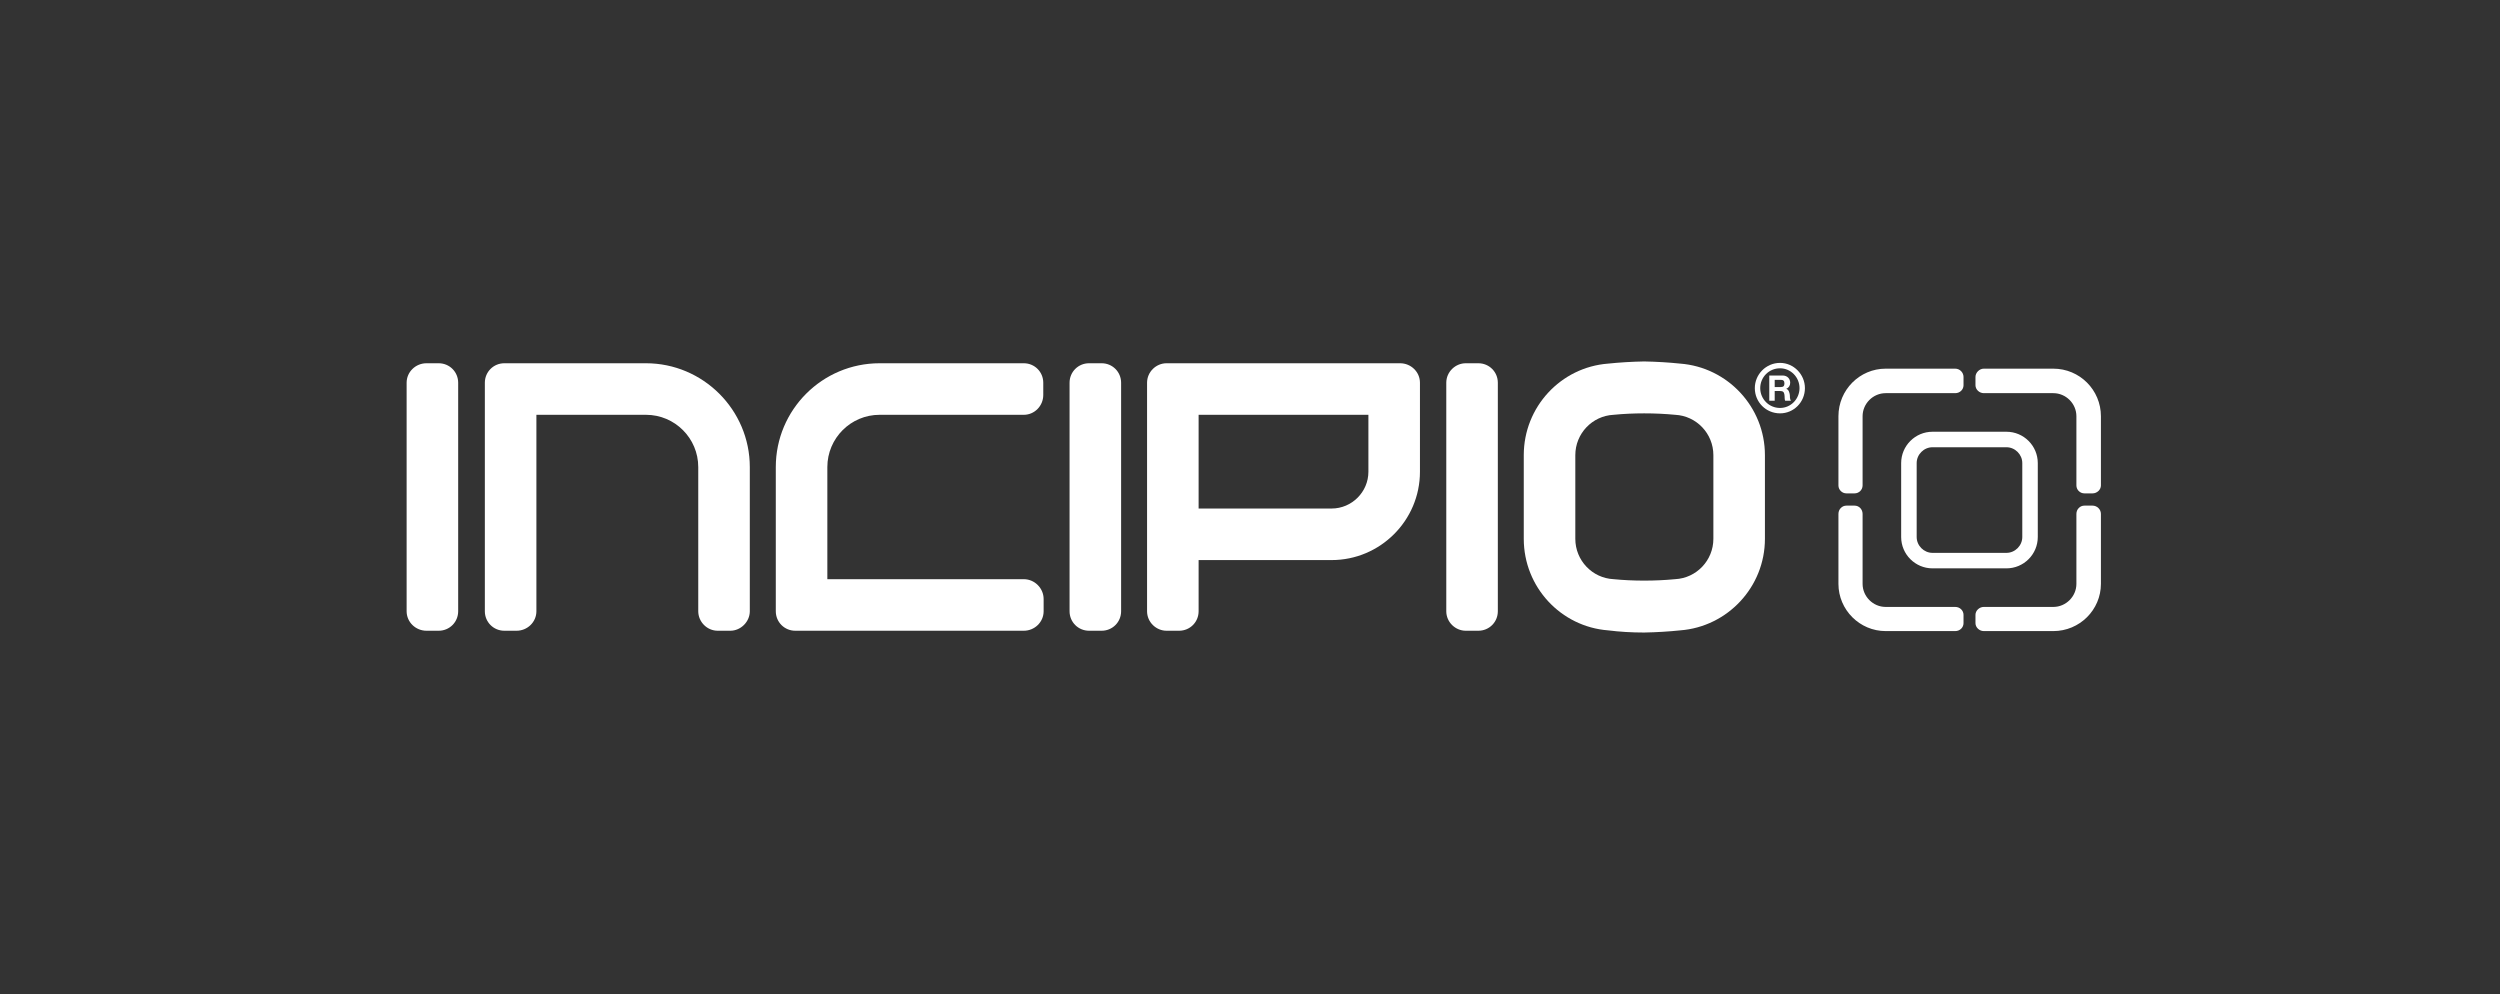
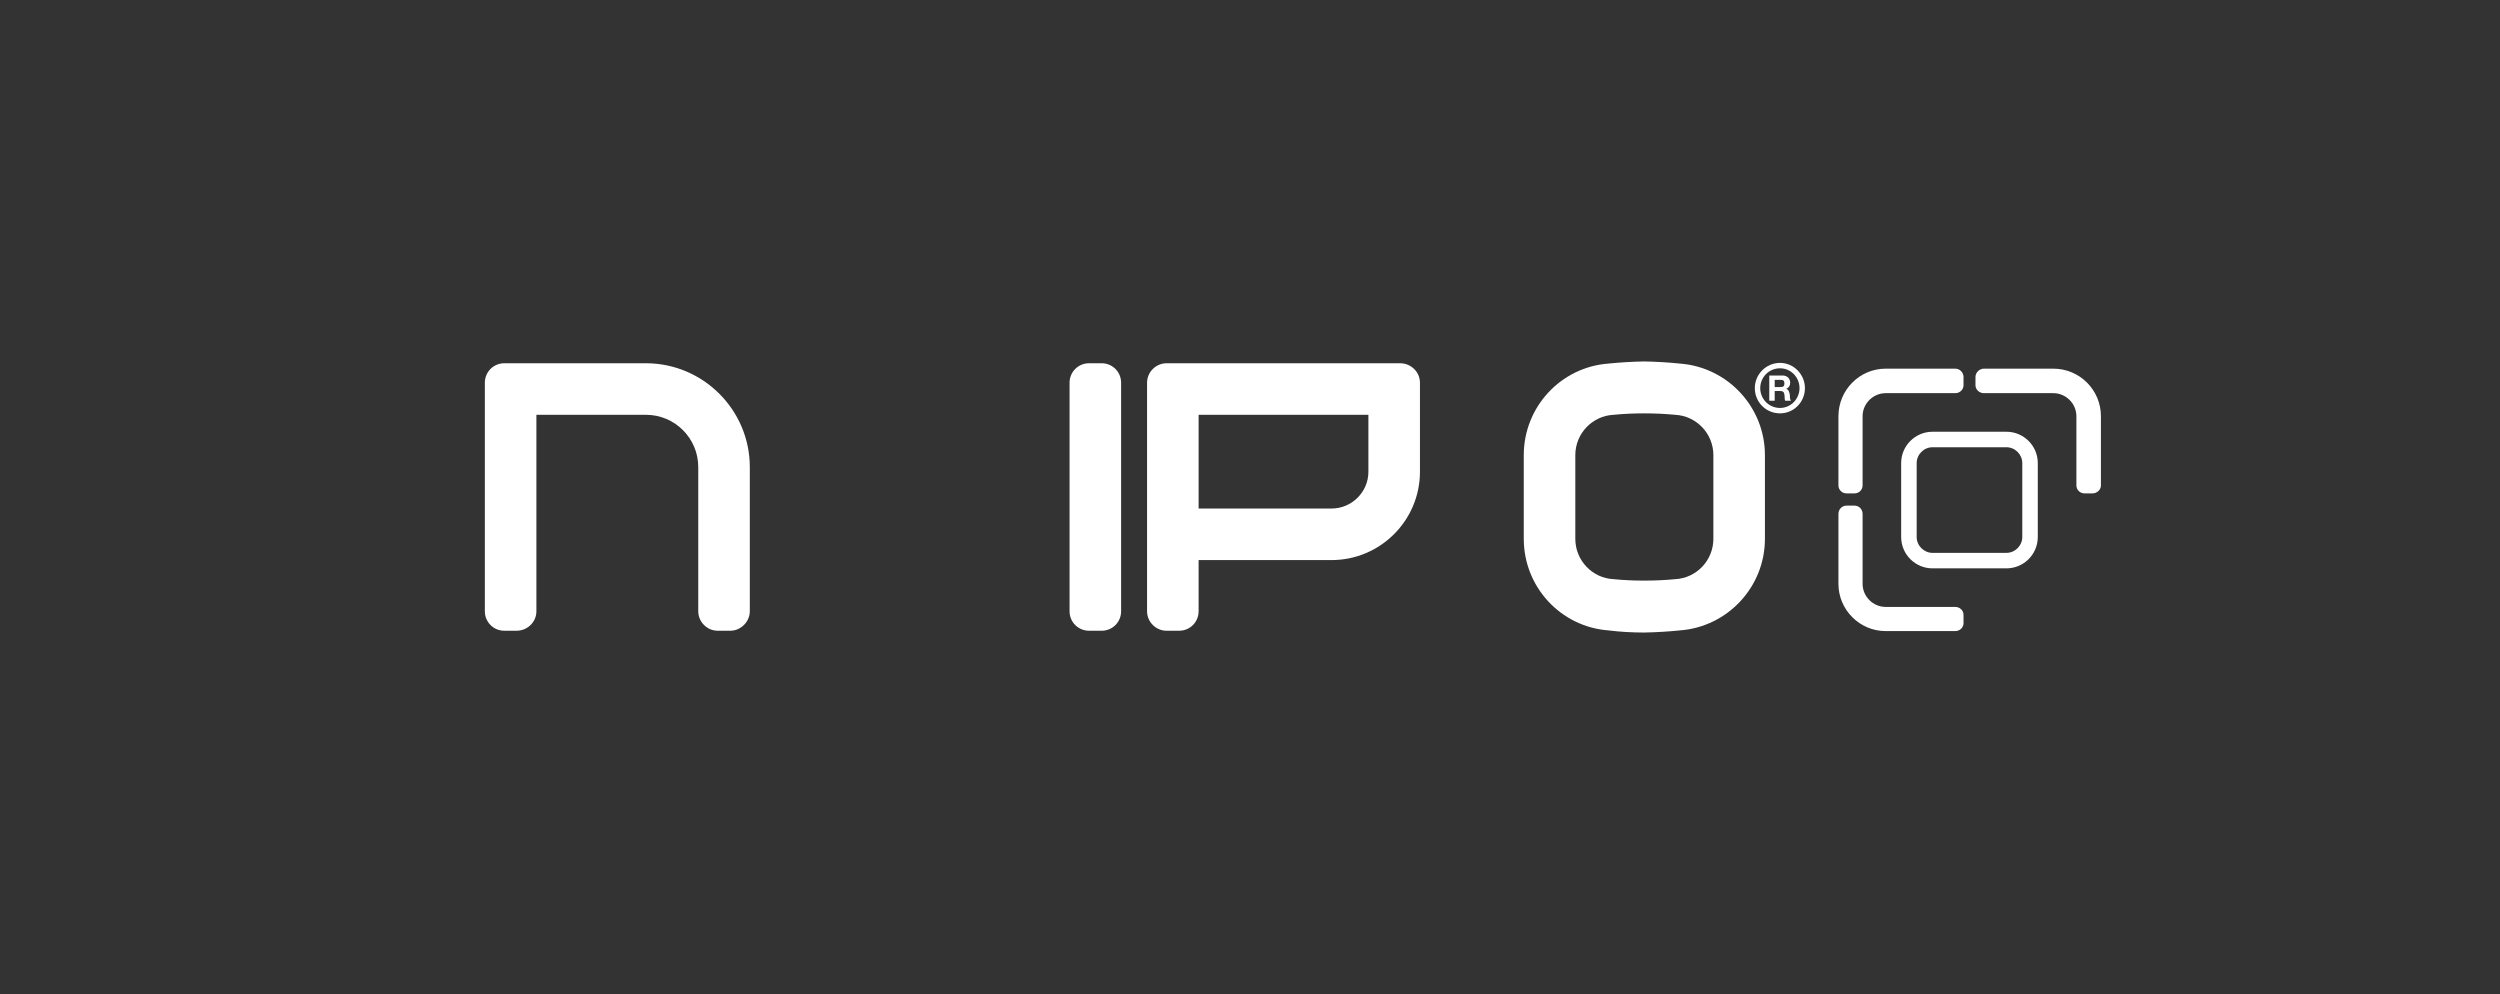
<svg xmlns="http://www.w3.org/2000/svg" width="166" height="66" viewBox="0 0 166 66" fill="none">
  <rect x="0" y="0" width="166" height="66" fill="#333333" stroke="none" />
  <path fill-rule="evenodd" clip-rule="evenodd" d="M128.32 28.668H133.227C134.376 28.668 135.309 29.601 135.309 30.75V35.657C135.309 36.806 134.376 37.739 133.227 37.739H128.32C127.171 37.739 126.237 36.806 126.237 35.657V30.75C126.237 29.601 127.171 28.668 128.32 28.668ZM133.227 29.697H128.32C127.745 29.697 127.267 30.175 127.267 30.75V35.657C127.267 36.231 127.745 36.71 128.32 36.71H133.227C133.801 36.71 134.28 36.231 134.28 35.657V30.75C134.28 30.175 133.801 29.697 133.227 29.697Z" fill="white" />
  <path d="M122.599 32.76H123.149C123.437 32.76 123.676 32.521 123.676 32.234V27.638C123.676 26.8 124.37 26.106 125.208 26.106H129.828C130.139 26.106 130.378 25.867 130.378 25.58V25.029C130.378 24.742 130.139 24.479 129.828 24.479H125.208C123.484 24.479 122.072 25.891 122.072 27.638V32.234C122.072 32.521 122.312 32.76 122.599 32.76Z" fill="white" />
  <path d="M136.341 24.479H131.721C131.434 24.479 131.171 24.742 131.171 25.029V25.58C131.171 25.867 131.434 26.106 131.721 26.106H136.341C137.179 26.106 137.873 26.8 137.873 27.638V32.234C137.873 32.521 138.112 32.76 138.4 32.76H138.95C139.237 32.76 139.501 32.521 139.501 32.234V27.638C139.501 25.891 138.088 24.479 136.341 24.479Z" fill="white" />
-   <path d="M138.95 33.574H138.4C138.112 33.574 137.873 33.814 137.873 34.125V38.768C137.873 39.606 137.179 40.3 136.341 40.3H131.721C131.434 40.3 131.171 40.54 131.171 40.827V41.377C131.171 41.665 131.434 41.904 131.721 41.904H136.341C138.088 41.904 139.501 40.492 139.501 38.768V34.125C139.501 33.814 139.237 33.574 138.95 33.574Z" fill="white" />
  <path d="M129.828 40.3H125.208C124.37 40.3 123.676 39.606 123.676 38.768V34.125C123.676 33.814 123.437 33.574 123.149 33.574H122.599C122.312 33.574 122.072 33.814 122.072 34.125V38.768C122.072 40.492 123.484 41.904 125.208 41.904H129.828C130.139 41.904 130.378 41.665 130.378 41.377V40.827C130.378 40.54 130.139 40.3 129.828 40.3Z" fill="white" />
-   <path d="M29.13 24.12H28.317C27.598 24.12 27 24.695 27 25.413V40.588C27 41.306 27.598 41.881 28.317 41.881H29.13C29.848 41.881 30.423 41.306 30.423 40.588V25.413C30.423 24.695 29.848 24.12 29.13 24.12Z" fill="white" />
  <path d="M73.15 24.12H72.312C71.594 24.12 71.019 24.695 71.019 25.413V40.588C71.019 41.306 71.594 41.881 72.312 41.881H73.15C73.868 41.881 74.442 41.306 74.442 40.588V25.413C74.442 24.695 73.868 24.12 73.15 24.12Z" fill="white" />
-   <path d="M98.163 24.12H97.326C96.632 24.12 96.033 24.695 96.033 25.413V40.588C96.033 41.306 96.632 41.881 97.326 41.881H98.163C98.882 41.881 99.456 41.306 99.456 40.588V25.413C99.456 24.695 98.882 24.12 98.163 24.12Z" fill="white" />
  <path d="M42.894 24.12H33.487C32.769 24.12 32.194 24.695 32.194 25.413V40.588C32.194 41.306 32.769 41.881 33.487 41.881H34.301C35.019 41.881 35.617 41.306 35.617 40.588V27.543H42.894C44.809 27.543 46.364 29.099 46.364 31.014V40.588C46.364 41.282 46.939 41.881 47.657 41.881H48.495C49.189 41.881 49.787 41.282 49.787 40.588V31.014C49.787 27.208 46.676 24.12 42.894 24.12Z" fill="white" />
-   <path d="M67.981 38.458H54.936V31.014C54.936 29.099 56.491 27.543 58.406 27.543H67.981C68.699 27.543 69.273 26.945 69.273 26.227V25.413C69.273 24.695 68.699 24.12 67.981 24.12H58.406C54.6 24.12 51.513 27.208 51.513 31.014V40.588C51.513 41.306 52.087 41.881 52.805 41.881H67.981C68.699 41.881 69.297 41.306 69.297 40.588V39.774C69.297 39.056 68.699 38.458 67.981 38.458Z" fill="white" />
  <path fill-rule="evenodd" clip-rule="evenodd" d="M94.285 25.413V31.325C94.285 34.556 91.652 37.189 88.42 37.189H79.588V40.588C79.588 41.306 79.013 41.881 78.295 41.881H77.458C76.763 41.881 76.165 41.306 76.165 40.588V25.413C76.165 24.695 76.763 24.12 77.458 24.12H92.968C93.686 24.12 94.285 24.695 94.285 25.413ZM90.862 27.543H79.588V33.766H88.42C89.761 33.766 90.862 32.665 90.862 31.325V27.543Z" fill="white" />
  <path fill-rule="evenodd" clip-rule="evenodd" d="M118.845 26.227C118.845 26.322 118.845 26.514 118.917 26.61H118.534C118.486 26.514 118.51 26.346 118.486 26.203C118.462 26.035 118.39 25.963 118.199 25.963H117.84V26.61H117.48V24.934H118.366C118.677 24.934 118.869 25.149 118.869 25.413C118.869 25.604 118.773 25.748 118.605 25.82C118.773 25.868 118.821 26.059 118.845 26.227ZM118.486 25.461C118.486 25.293 118.414 25.221 118.246 25.221H117.84V25.7H118.246C118.414 25.7 118.486 25.628 118.486 25.461Z" fill="white" />
  <path fill-rule="evenodd" clip-rule="evenodd" d="M119.847 25.771C119.847 26.705 119.105 27.447 118.195 27.447C117.262 27.447 116.52 26.705 116.52 25.771C116.52 24.862 117.262 24.096 118.195 24.096C119.105 24.096 119.847 24.862 119.847 25.771ZM119.488 25.771C119.488 25.053 118.913 24.455 118.195 24.455C117.453 24.455 116.879 25.053 116.879 25.771C116.879 26.489 117.453 27.088 118.195 27.088C118.913 27.088 119.488 26.489 119.488 25.771Z" fill="white" />
  <path fill-rule="evenodd" clip-rule="evenodd" d="M117.191 30.223V35.777C117.191 38.984 114.702 41.617 111.566 41.856C110.8 41.936 110.002 41.984 109.172 42C108.335 42 107.545 41.952 106.779 41.856C103.643 41.617 101.178 38.984 101.178 35.777V30.223C101.178 27.016 103.643 24.383 106.779 24.144C107.545 24.064 108.343 24.016 109.172 24C110.002 24.016 110.8 24.064 111.566 24.144C114.702 24.383 117.191 27.016 117.191 30.223ZM113.768 30.223C113.768 28.787 112.643 27.614 111.231 27.543C110.561 27.479 109.875 27.447 109.172 27.447C108.47 27.447 107.792 27.479 107.138 27.543C105.726 27.614 104.601 28.787 104.601 30.223V35.777C104.601 37.213 105.726 38.386 107.138 38.457C107.792 38.521 108.47 38.553 109.172 38.553C109.875 38.553 110.561 38.521 111.231 38.457C112.643 38.386 113.768 37.213 113.768 35.777V30.223Z" fill="white" />
</svg>